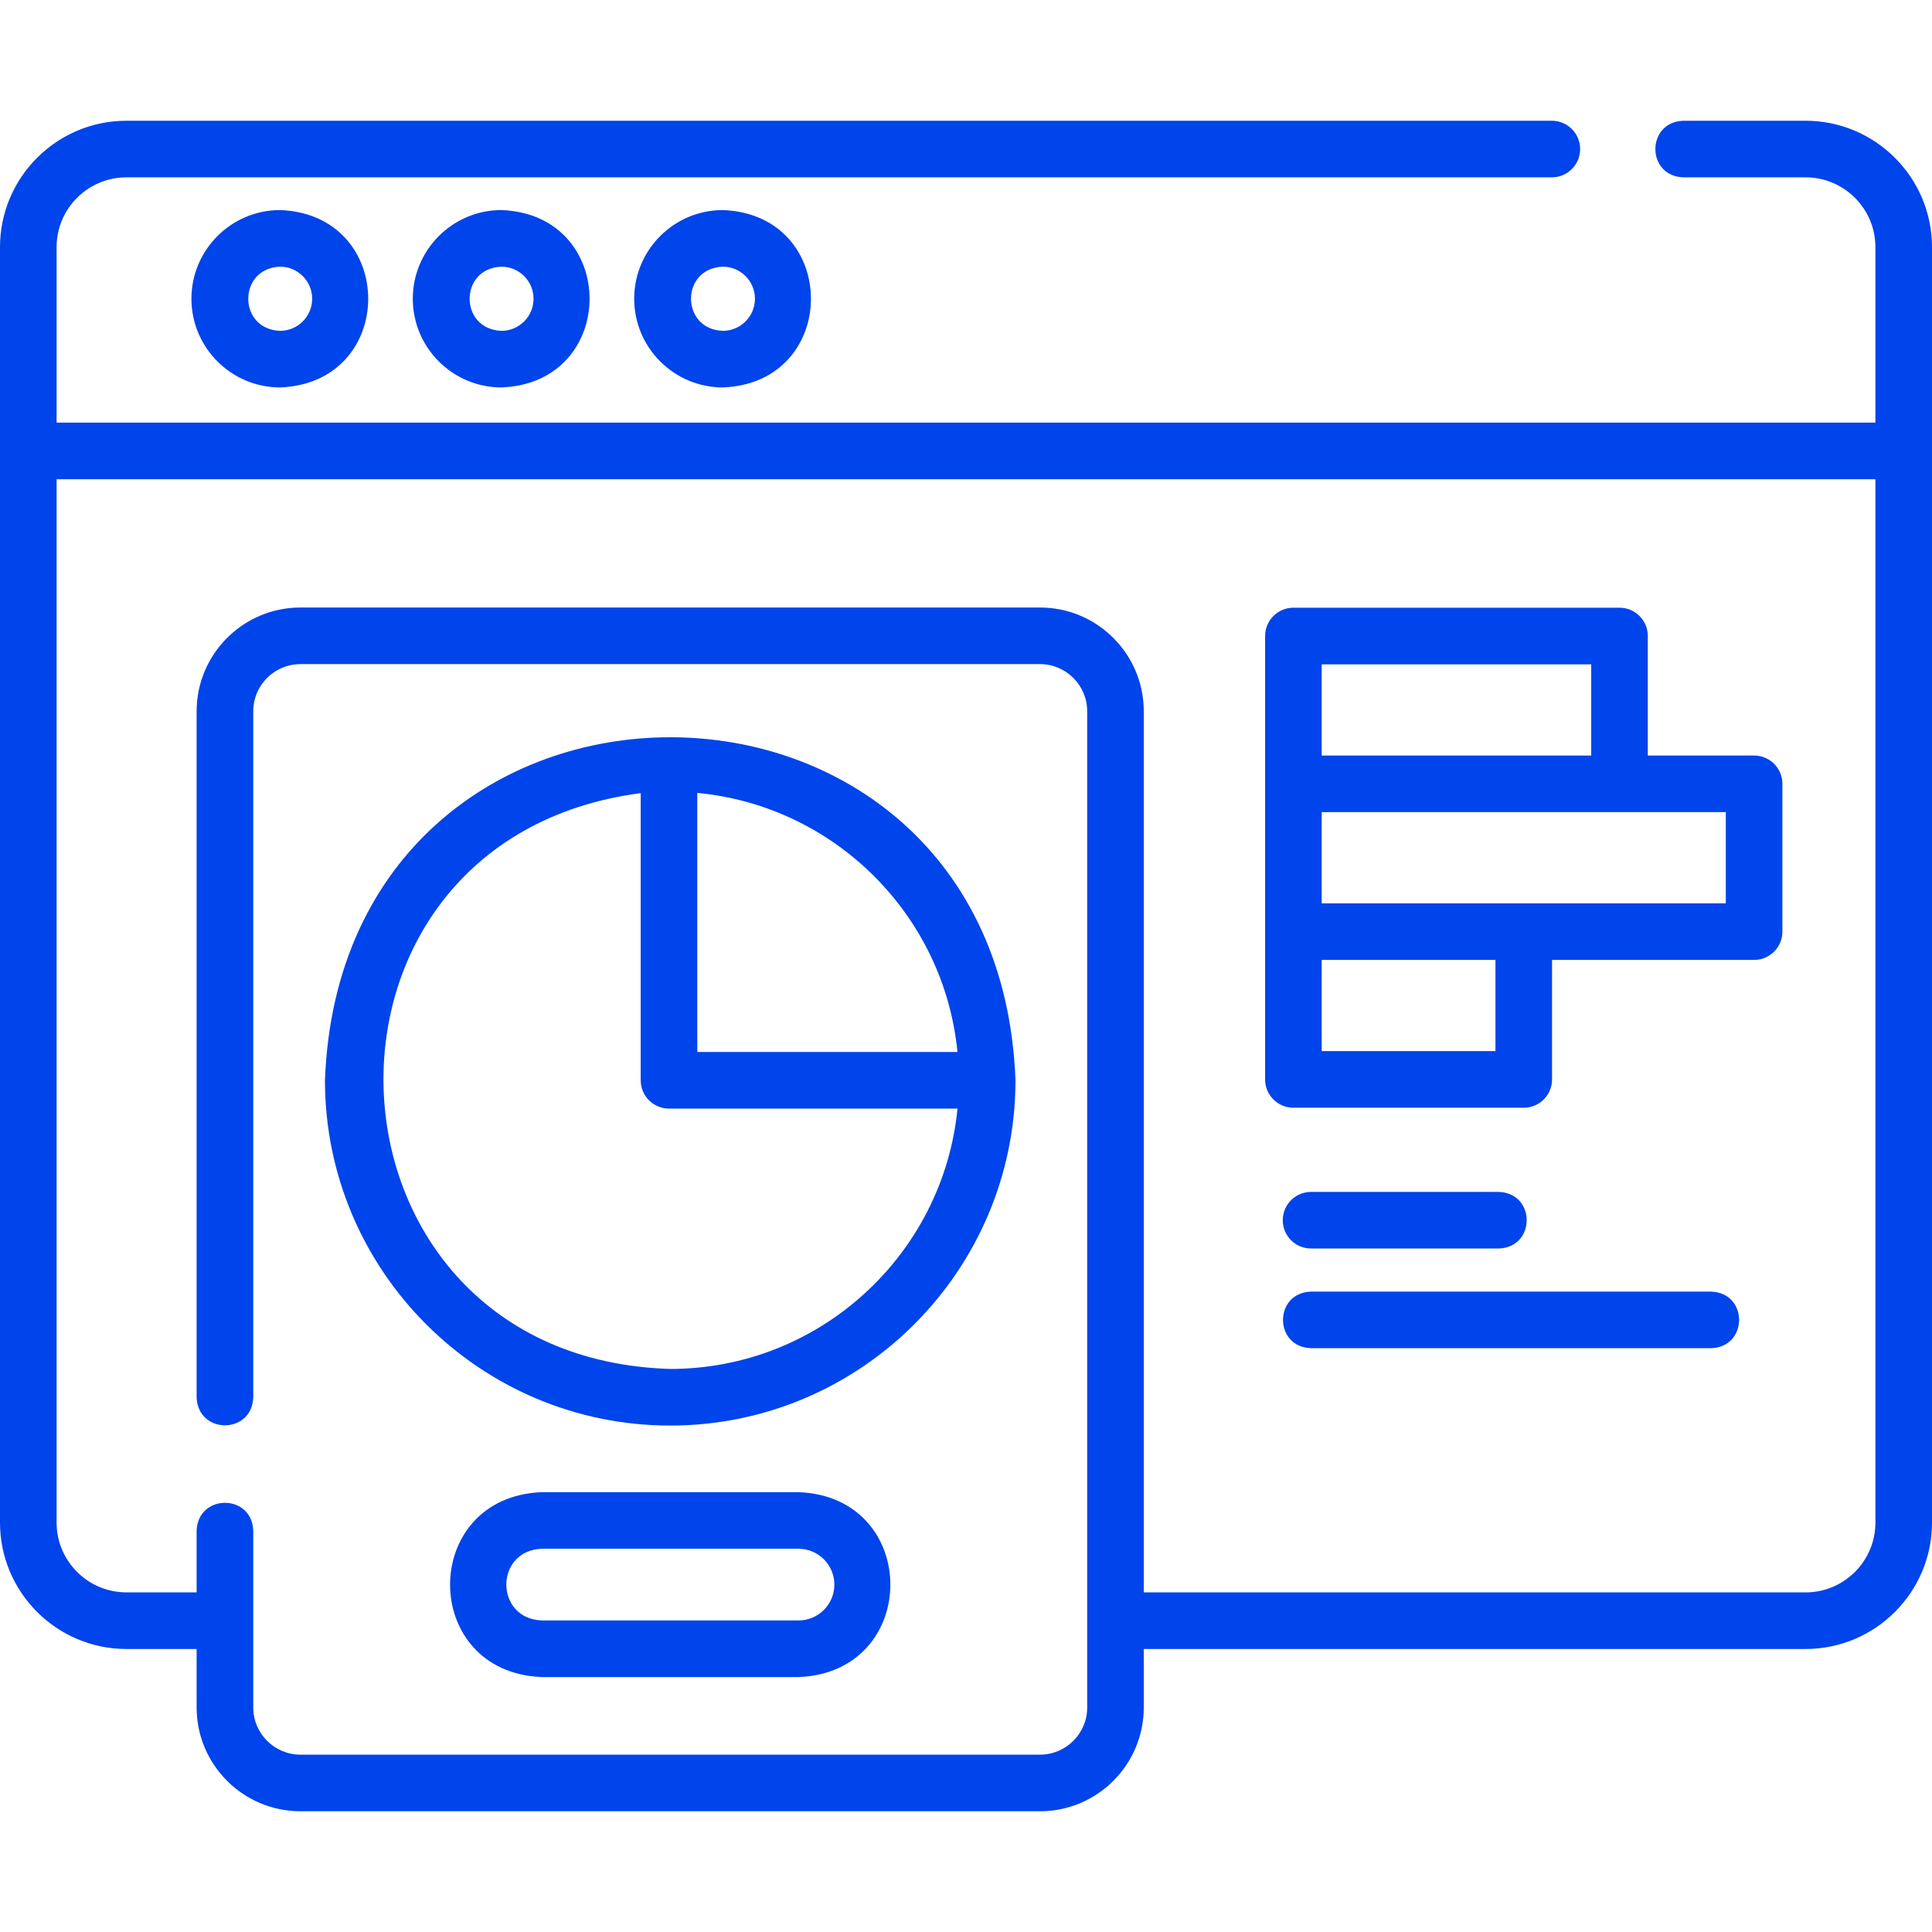
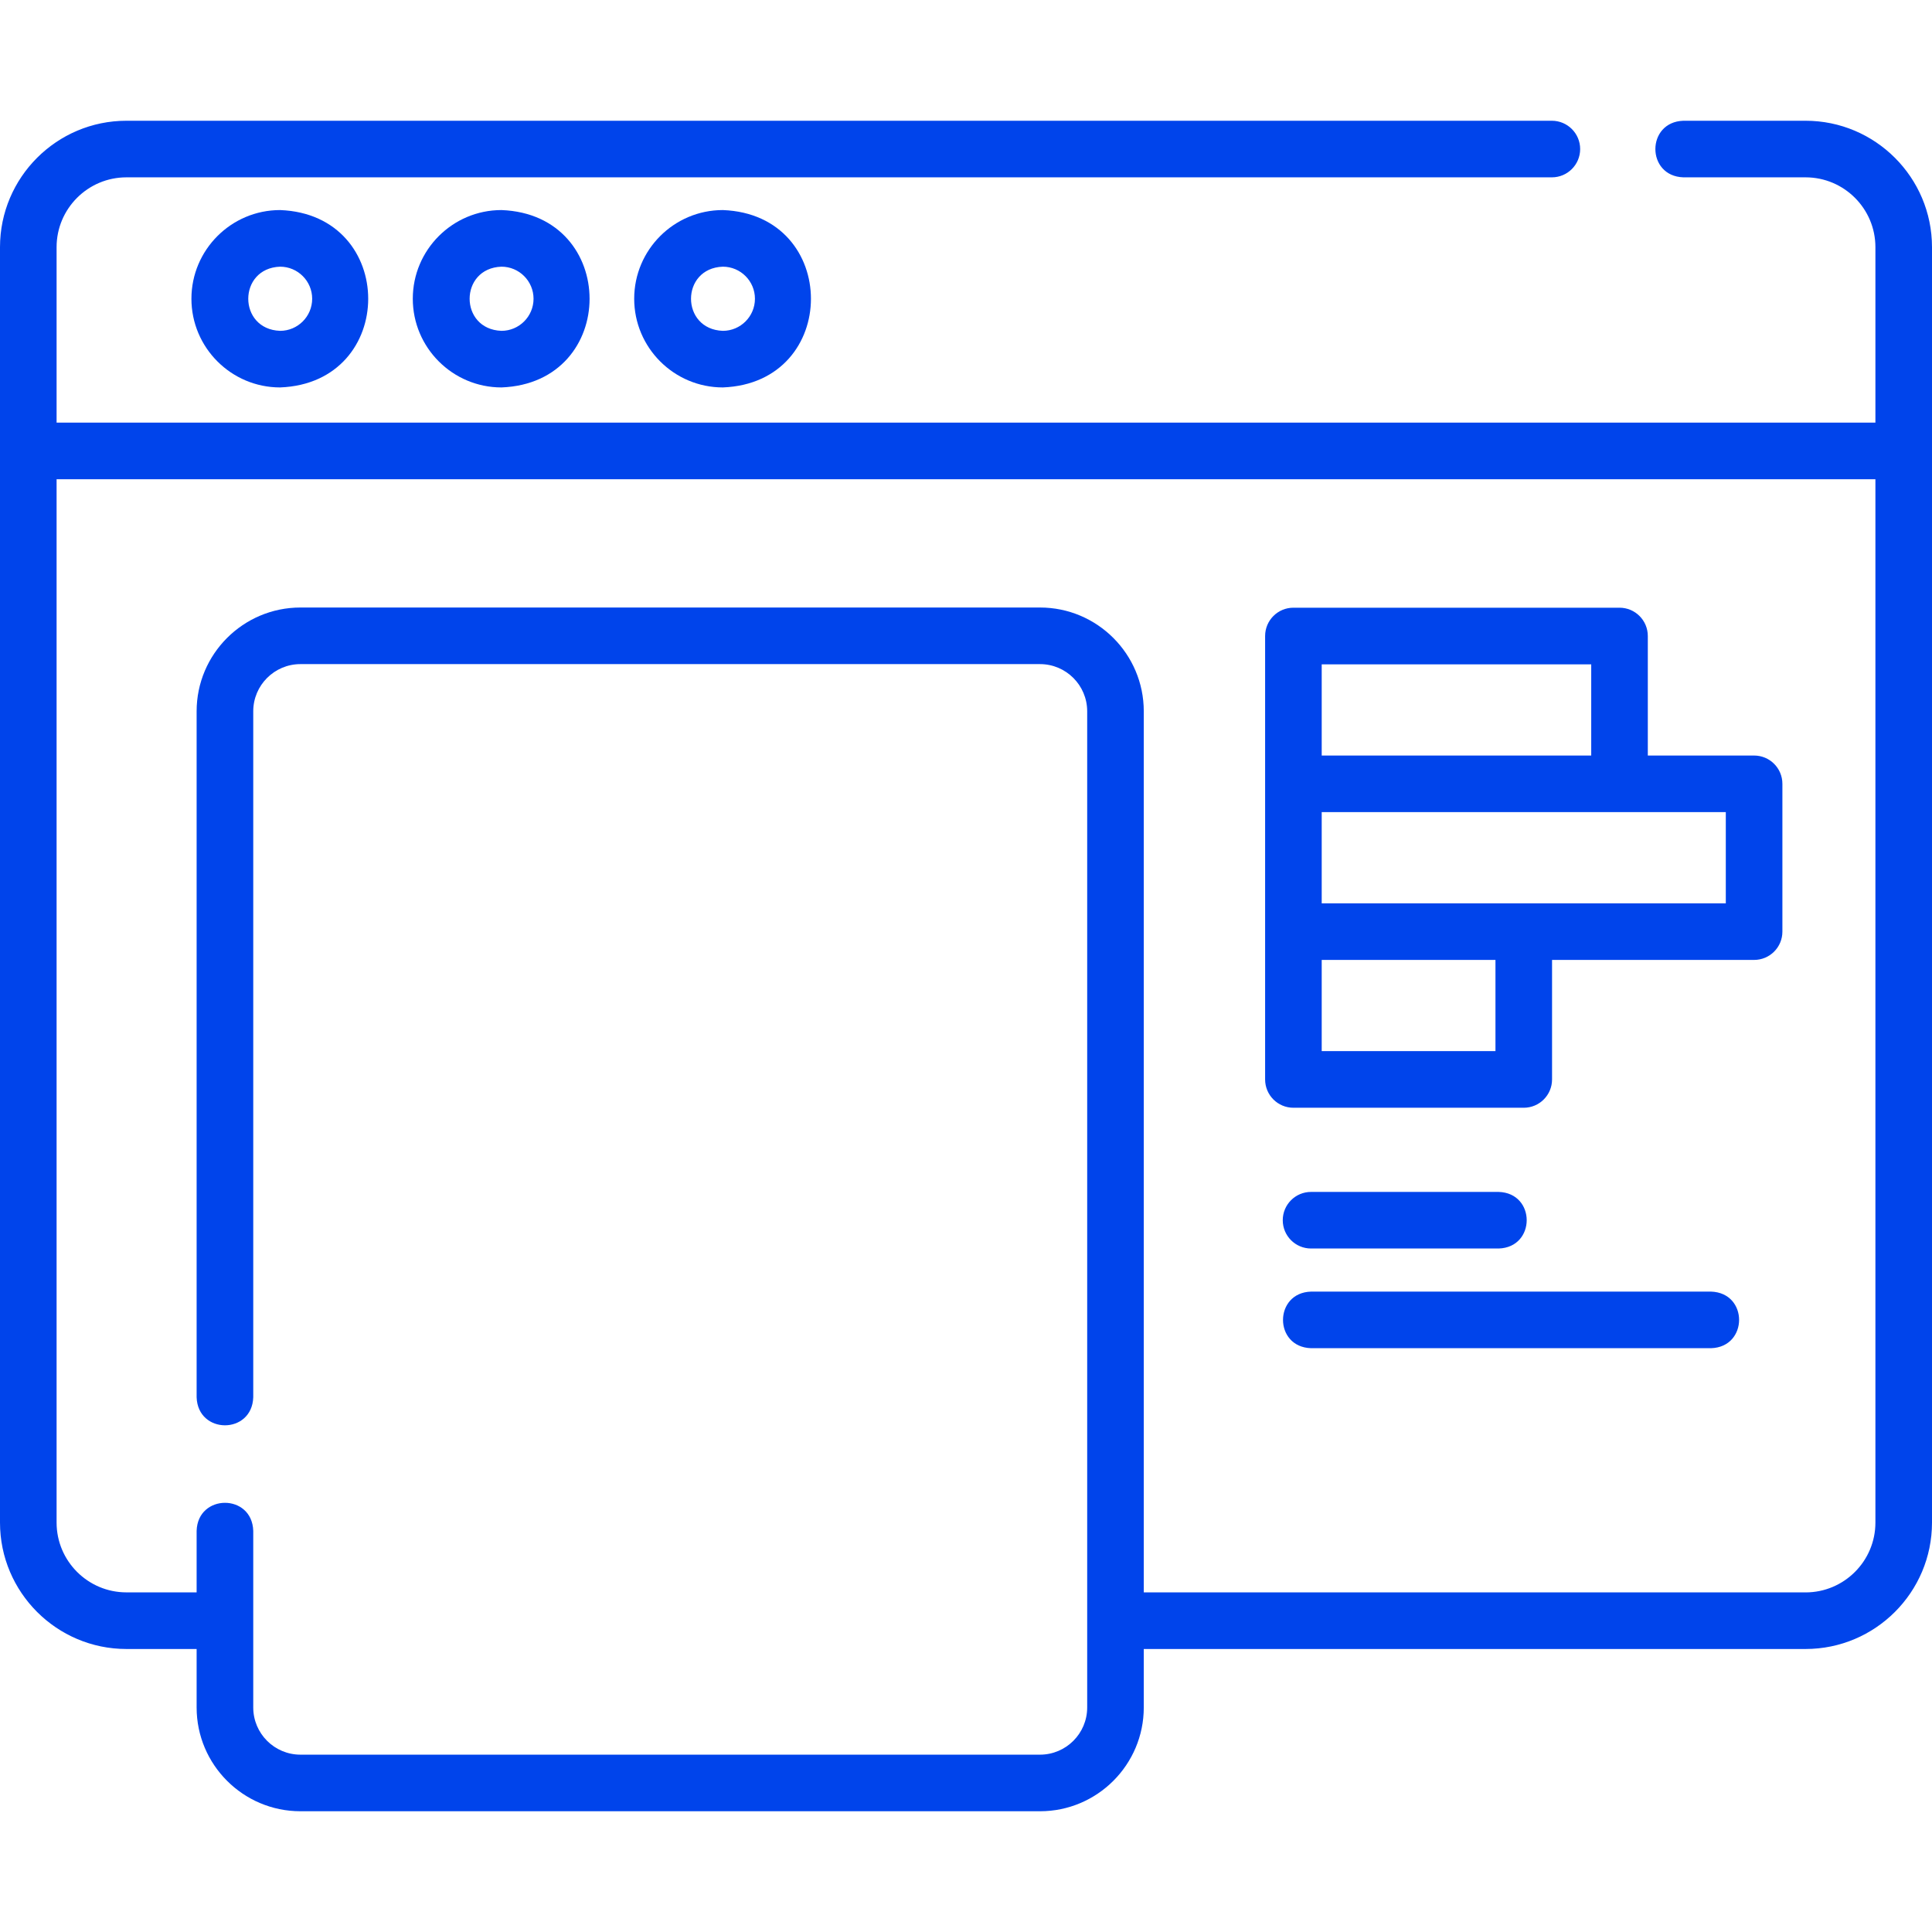
<svg xmlns="http://www.w3.org/2000/svg" width="62" height="62" viewBox="0 0 62 62" fill="none">
  <path d="M57.943 3.875H54.023C52.824 3.912 52.822 5.654 54.023 5.691H57.943C59.179 5.691 60.184 6.696 60.184 7.932V13.562H1.816V7.932C1.816 6.696 2.821 5.691 4.057 5.691H49.801C50.302 5.691 50.709 5.285 50.709 4.783C50.709 4.282 50.302 3.875 49.801 3.875H4.057C1.82 3.875 0 5.695 0 7.932V48.861C0 51.098 1.82 52.918 4.057 52.918H6.31V54.795C6.31 56.631 7.804 58.125 9.641 58.125H33.375C35.211 58.125 36.705 56.631 36.705 54.795V52.918H57.943C60.18 52.918 62 51.098 62 48.861V7.932C62 5.695 60.18 3.875 57.943 3.875ZM60.184 48.861C60.184 50.097 59.179 51.102 57.943 51.102H36.705V22.826C36.705 20.99 35.211 19.496 33.375 19.496H9.641C7.804 19.496 6.31 20.99 6.31 22.826V44.839C6.349 46.038 8.088 46.042 8.127 44.839V22.826C8.127 21.991 8.806 21.312 9.641 21.312H33.375C34.21 21.312 34.889 21.991 34.889 22.826V54.795C34.889 55.63 34.21 56.309 33.375 56.309H9.641C8.806 56.309 8.127 55.63 8.127 54.795V49.127C8.09 47.923 6.345 47.931 6.31 49.127V51.101H4.057C2.821 51.101 1.816 50.096 1.816 48.861V15.379H60.184V48.861Z" fill="#0044EB" />
  <path d="M6.143 9.587C6.143 11.156 7.42 12.433 8.989 12.433C12.759 12.29 12.758 6.884 8.989 6.741C7.42 6.741 6.143 8.018 6.143 9.587ZM10.018 9.587C10.018 10.155 9.556 10.617 8.989 10.617C7.626 10.568 7.627 8.606 8.989 8.558C9.556 8.558 10.018 9.02 10.018 9.587Z" fill="#0044EB" />
  <path d="M13.247 9.587C13.247 11.156 14.524 12.433 16.093 12.433C19.863 12.29 19.862 6.884 16.093 6.741C14.524 6.741 13.247 8.018 13.247 9.587ZM17.122 9.587C17.122 10.155 16.66 10.617 16.093 10.617C14.73 10.568 14.731 8.606 16.093 8.558C16.66 8.558 17.122 9.02 17.122 9.587Z" fill="#0044EB" />
  <path d="M20.352 9.587C20.352 11.156 21.628 12.433 23.197 12.433C26.967 12.29 26.966 6.884 23.197 6.741C21.628 6.741 20.352 8.018 20.352 9.587ZM24.227 9.587C24.227 10.155 23.765 10.617 23.197 10.617C21.835 10.568 21.835 8.606 23.197 8.558C23.765 8.558 24.227 9.02 24.227 9.587Z" fill="#0044EB" />
  <path d="M42.073 40.066H48.094C49.292 40.03 49.295 38.287 48.094 38.25H42.073C41.572 38.25 41.165 38.656 41.165 39.158C41.165 39.66 41.572 40.066 42.073 40.066Z" fill="#0044EB" />
  <path d="M54.909 41.449H42.073C40.877 41.484 40.87 43.228 42.073 43.265H54.909C56.106 43.23 56.113 41.487 54.909 41.449Z" fill="#0044EB" />
-   <path d="M25.625 47.885H17.391C13.463 48.033 13.459 53.669 17.391 53.819H25.625C29.553 53.67 29.557 48.034 25.625 47.885ZM25.625 52.002H17.391C15.87 51.949 15.867 49.756 17.391 49.701H25.625C26.259 49.701 26.776 50.218 26.776 50.852C26.776 51.486 26.259 52.002 25.625 52.002Z" fill="#0044EB" />
-   <path d="M21.508 45.748C27.617 45.748 32.588 40.777 32.588 34.667C32.031 19.988 10.983 19.992 10.428 34.667C10.428 40.777 15.398 45.748 21.508 45.748ZM30.726 33.759H22.377V25.446C26.78 25.858 30.297 29.362 30.726 33.759ZM20.561 25.452V34.667C20.561 35.169 20.967 35.576 21.469 35.576H30.727C30.269 40.259 26.309 43.931 21.508 43.931C9.804 43.576 9.021 26.964 20.561 25.452Z" fill="#0044EB" />
  <path d="M41.507 35.549H48.899C49.401 35.549 49.807 35.142 49.807 34.64V30.805H56.291C56.793 30.805 57.199 30.399 57.199 29.897V25.154C57.199 24.652 56.793 24.246 56.291 24.246H52.88V20.411C52.88 19.909 52.474 19.502 51.972 19.502H41.507C41.005 19.502 40.599 19.909 40.599 20.411V34.64C40.599 35.142 41.005 35.549 41.507 35.549ZM47.991 33.732H42.415V30.805H47.991V33.732ZM55.383 28.989H42.415V26.062H55.383V28.989ZM42.415 21.319H51.064V24.246H42.415V21.319Z" fill="#0044EB" />
</svg>